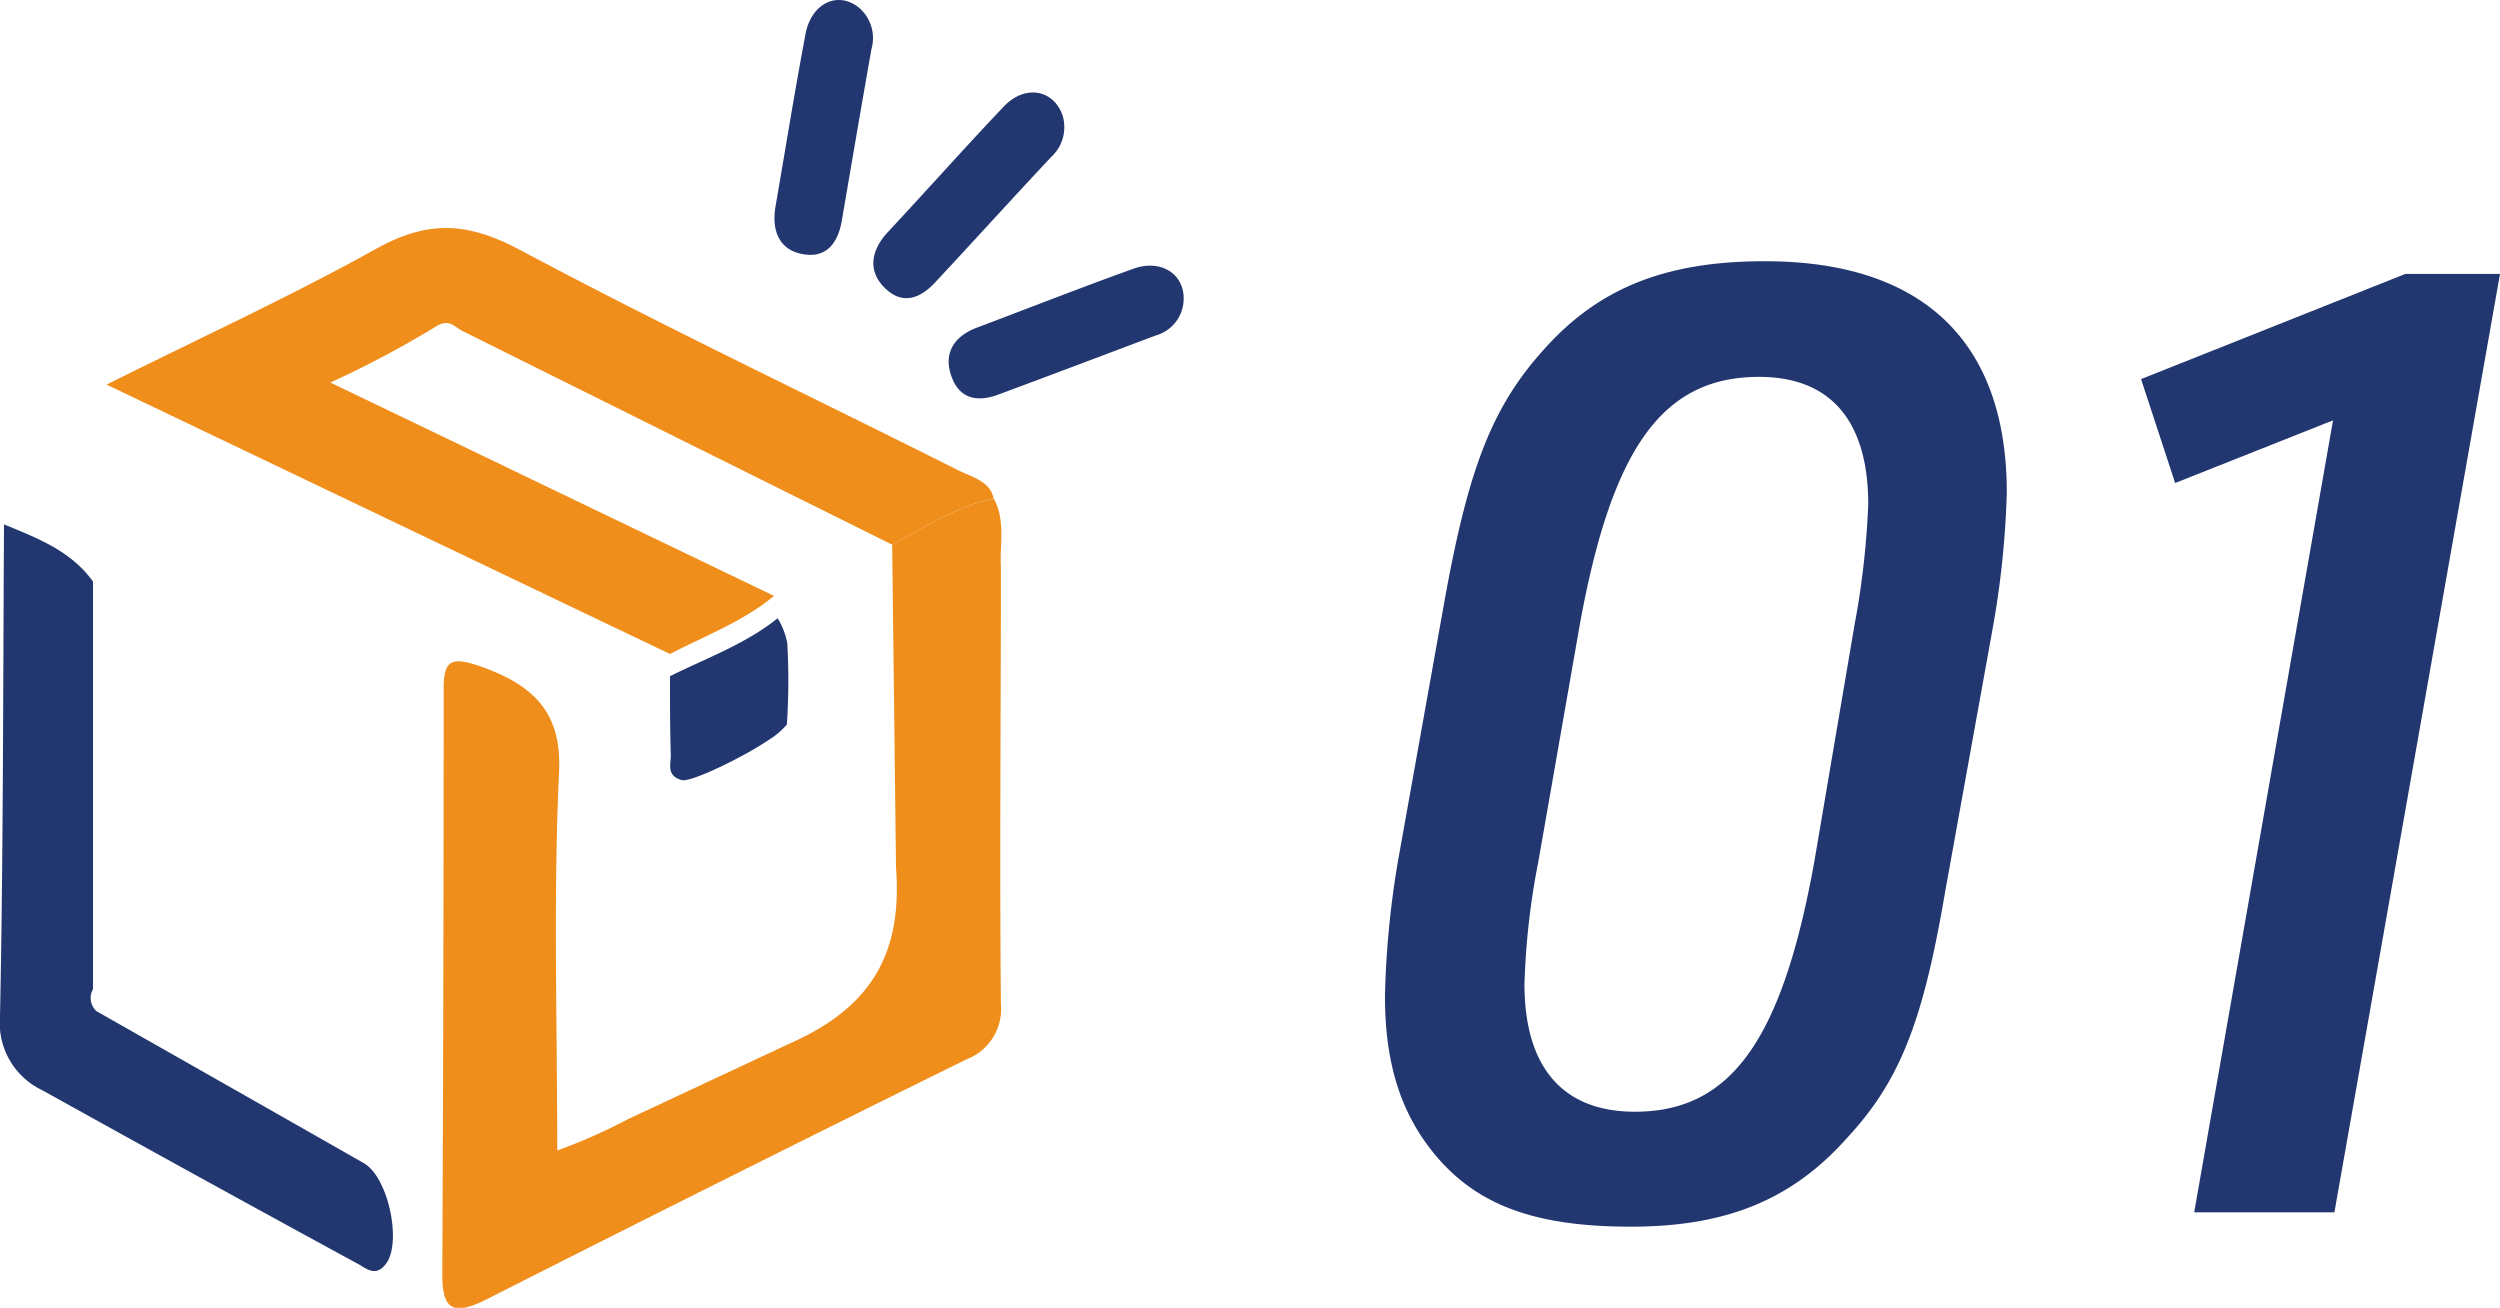
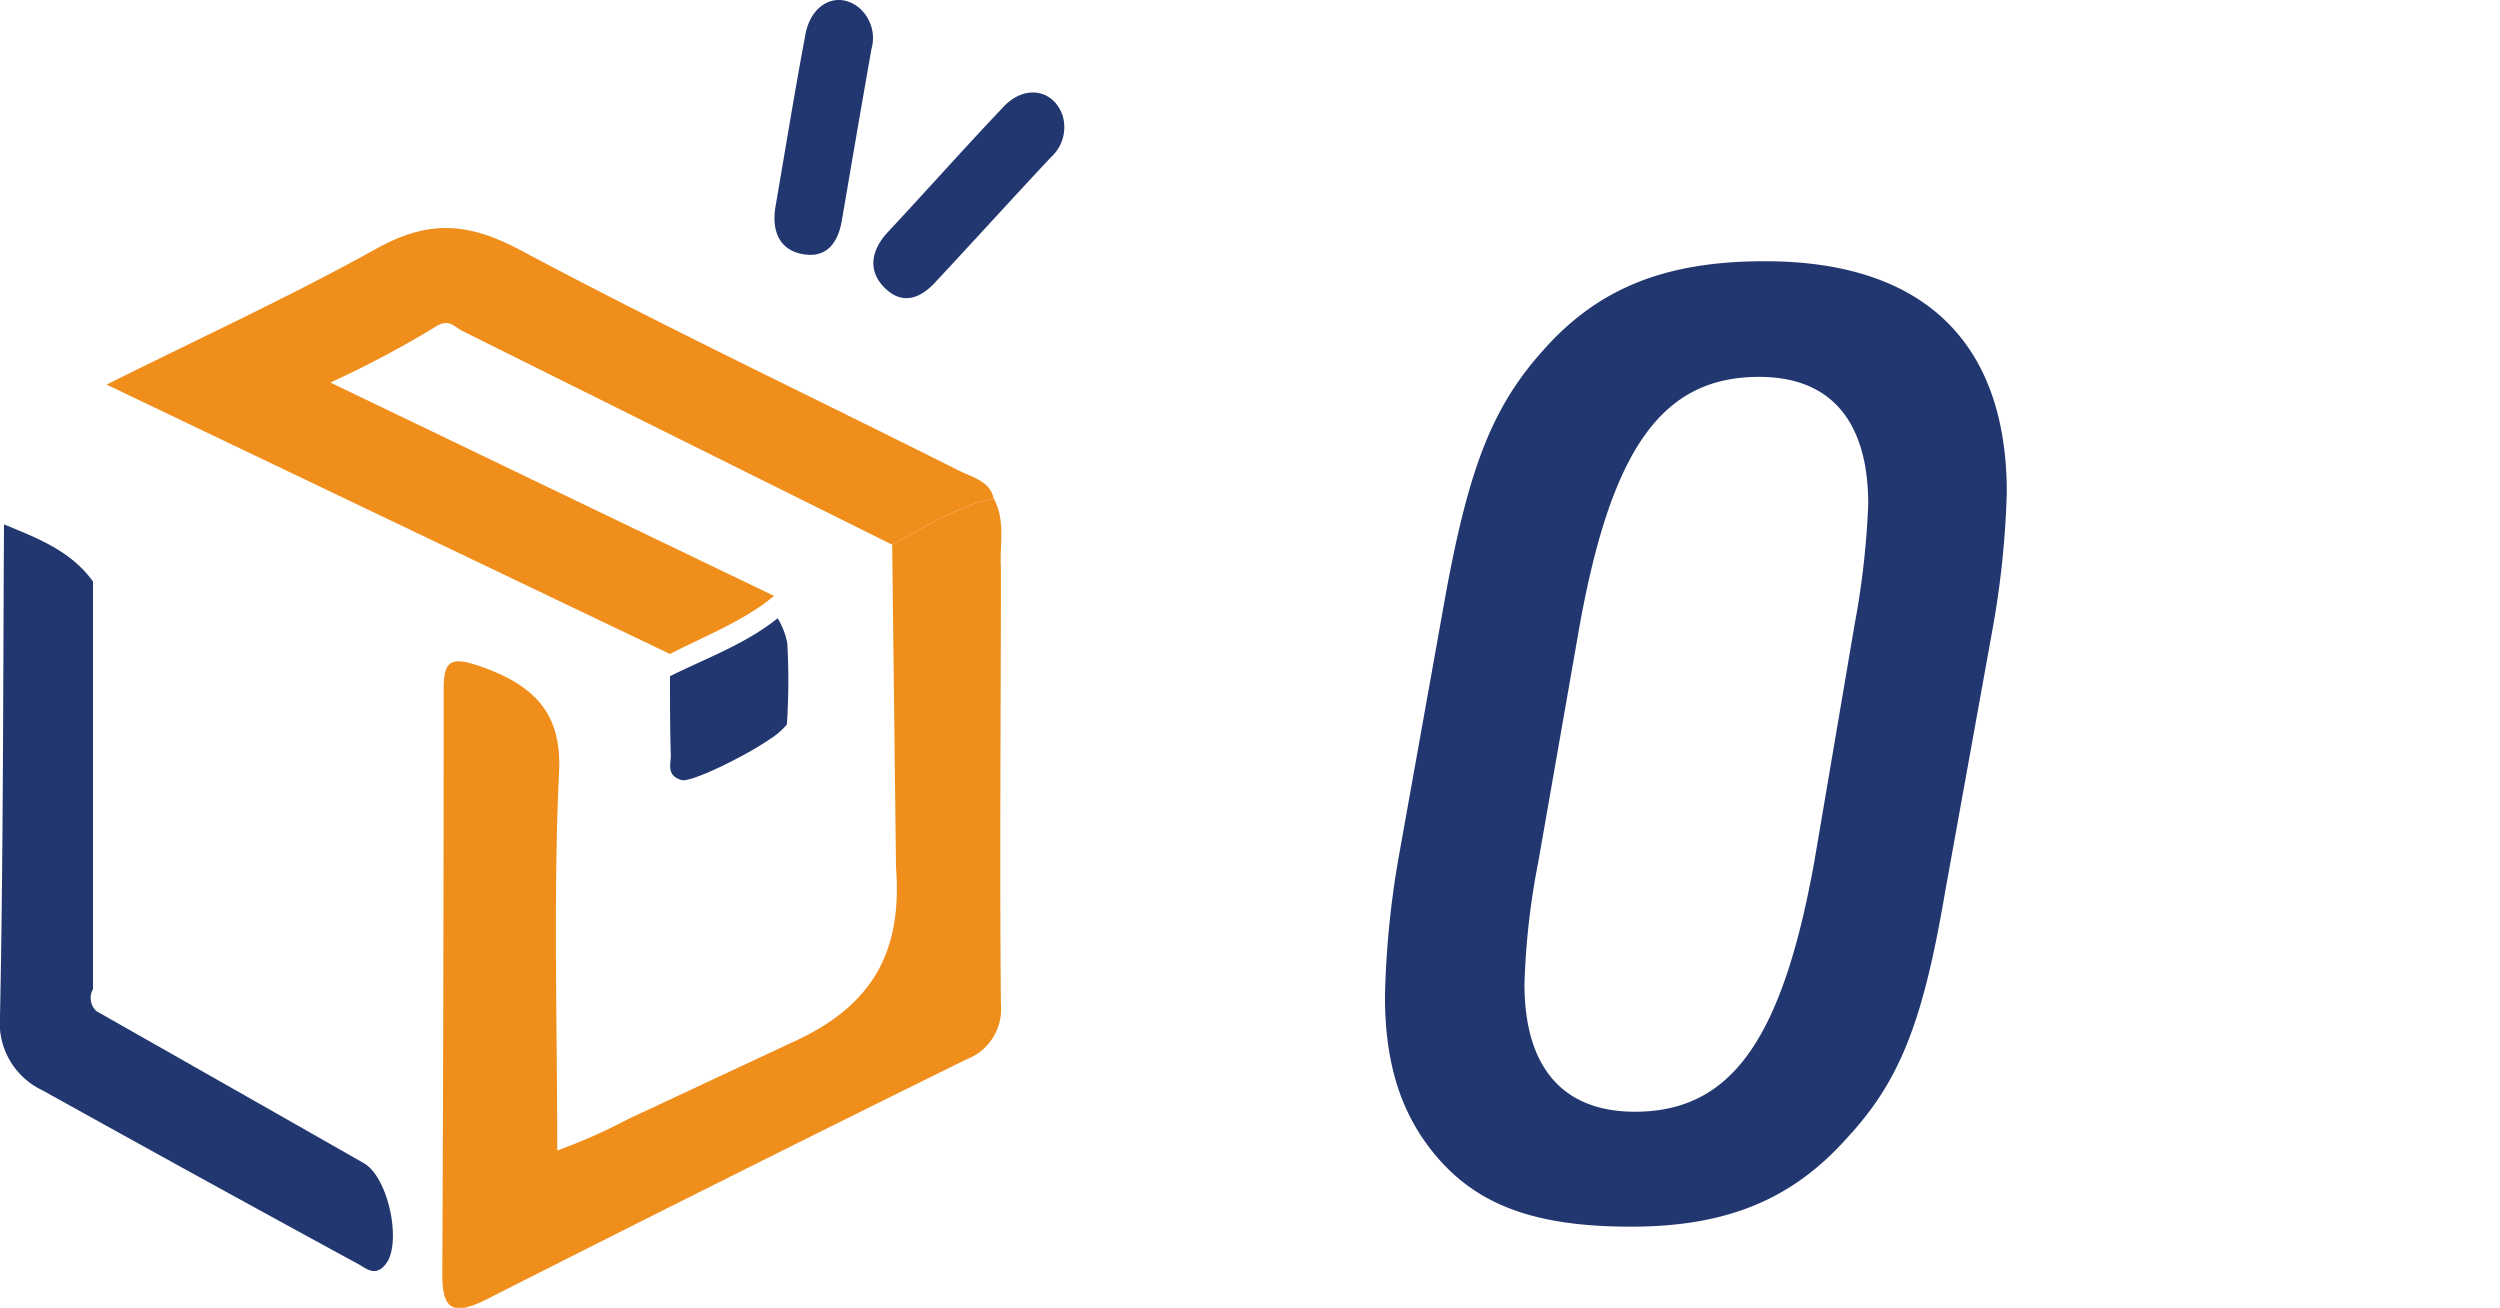
<svg xmlns="http://www.w3.org/2000/svg" viewBox="0 0 181.16 94.77">
  <defs>
    <style>.cls-1{fill:#223770;}.cls-2{fill:#f08e1c;}</style>
  </defs>
  <g id="レイヤー_2" data-name="レイヤー 2">
    <g id="書き出し用">
      <path class="cls-1" d="M104.75,43.13c1.71-9.34,3.43-13.72,7.14-17.82,4-4.48,8.86-6.38,16-6.38,11.43,0,17.53,5.81,17.53,16.76a65.68,65.68,0,0,1-1.05,10l-3.43,19c-1.62,9.53-3.33,13.72-7.14,17.82-4,4.47-8.77,6.38-15.63,6.38s-11-1.53-14-5c-2.58-3-3.81-6.66-3.81-11.71a66.53,66.53,0,0,1,1-10.1Zm29.63,2.19a60.49,60.49,0,0,0,1-8.77c0-6.09-2.76-9.24-7.91-9.24-7,0-10.67,5.15-13,18l-3,17.15a53.63,53.63,0,0,0-1,8.86c0,6,2.76,9.24,8,9.24,7,0,10.67-5.24,13-18.1Z" />
-       <path class="cls-1" d="M169.06,30.46,157.62,35l-2.47-7.53,19.15-7.62h6.86l-12,68H159Z" />
      <path class="cls-1" d="M6.74,42.14l0,29.54A1.28,1.28,0,0,0,7,73.28q9.68,5.49,19.35,11c1.79,1,2.77,5.72,1.64,7.27-.79,1.09-1.53.29-2.12,0Q14.46,85.34,3.06,79A5.39,5.39,0,0,1,0,73.67C.24,61.79.22,49.92.29,38,2.73,39,5.14,39.92,6.74,42.14Z" />
-       <path class="cls-1" d="M85.75,22a2.77,2.77,0,0,1-2,2.31c-3.8,1.43-7.6,2.87-11.4,4.28-1.47.55-2.81.37-3.41-1.33s.23-2.9,1.83-3.51c3.8-1.43,7.58-2.92,11.4-4.29C84.27,18.73,86,20,85.75,22Z" />
      <path class="cls-1" d="M77,8.37a2.93,2.93,0,0,1-.82,3c-2.82,3-5.61,6.09-8.44,9.12-1.09,1.16-2.36,1.62-3.62.38s-1-2.71.17-4c2.8-3,5.57-6.12,8.42-9.12C74.25,6.1,76.34,6.47,77,8.37Z" />
      <path class="cls-1" d="M62.24.55a2.9,2.9,0,0,1,.91,3C62.42,7.68,61.71,11.84,61,16c-.28,1.6-1.1,2.72-2.81,2.42s-2.28-1.67-2-3.42c.72-4.16,1.39-8.33,2.17-12.48C58.77.23,60.7-.68,62.24.55Z" />
      <path class="cls-1" d="M57.05,46.61a5.26,5.26,0,0,0-.7-1.81c-2.27,1.84-5.14,2.88-7.8,4.2,0,1.91,0,3.82.06,5.73,0,.67-.33,1.49.8,1.8.54.14,3.19-1.06,5.2-2.23h0s.63-.36,1.27-.8l.14-.09a5.44,5.44,0,0,0,1-.91A48.1,48.1,0,0,0,57.05,46.61Z" />
      <path class="cls-2" d="M72,36.11c-2.75.62-5,2.1-7.35,3.36Q49.11,31.75,33.54,24c-.71-.36-1-1-2.13-.23a73,73,0,0,1-7.47,3.95L56.09,43.18c-2.2,1.84-5,2.89-7.54,4.21L7.72,27.87c6.79-3.39,13.31-6.38,19.5-9.82,3.71-2.07,6.53-2,10.35,0,10.43,5.57,21.19,10.66,31.81,16C70.41,34.57,71.74,34.85,72,36.11Z" />
-       <path class="cls-2" d="M72,36.11c-2.75.62-5,2.1-7.35,3.36L64.93,63l0-.12c.46,6.06-1.68,10-7.43,12.61h0l-12,5.61h0a40.44,40.44,0,0,1-5.12,2.27c0-9.45-.29-18.42.13-27.37.2-4-1.44-6.17-5.47-7.63-2.23-.81-2.9-.66-2.89,1.54q0,21.24-.1,42.48c0,2.52.79,3,3.28,1.73Q52.59,85.37,70,76.78a3.9,3.9,0,0,0,2.53-4c-.1-10.56,0-21.12,0-31.67C72.43,39.42,72.89,37.72,72,36.11Z" />
+       <path class="cls-2" d="M72,36.11c-2.75.62-5,2.1-7.35,3.36L64.93,63l0-.12c.46,6.06-1.68,10-7.43,12.61l-12,5.61h0a40.44,40.44,0,0,1-5.12,2.27c0-9.45-.29-18.42.13-27.37.2-4-1.44-6.17-5.47-7.63-2.23-.81-2.9-.66-2.89,1.54q0,21.24-.1,42.48c0,2.52.79,3,3.28,1.73Q52.59,85.37,70,76.78a3.9,3.9,0,0,0,2.53-4c-.1-10.56,0-21.12,0-31.67C72.43,39.42,72.89,37.72,72,36.11Z" />
    </g>
  </g>
</svg>